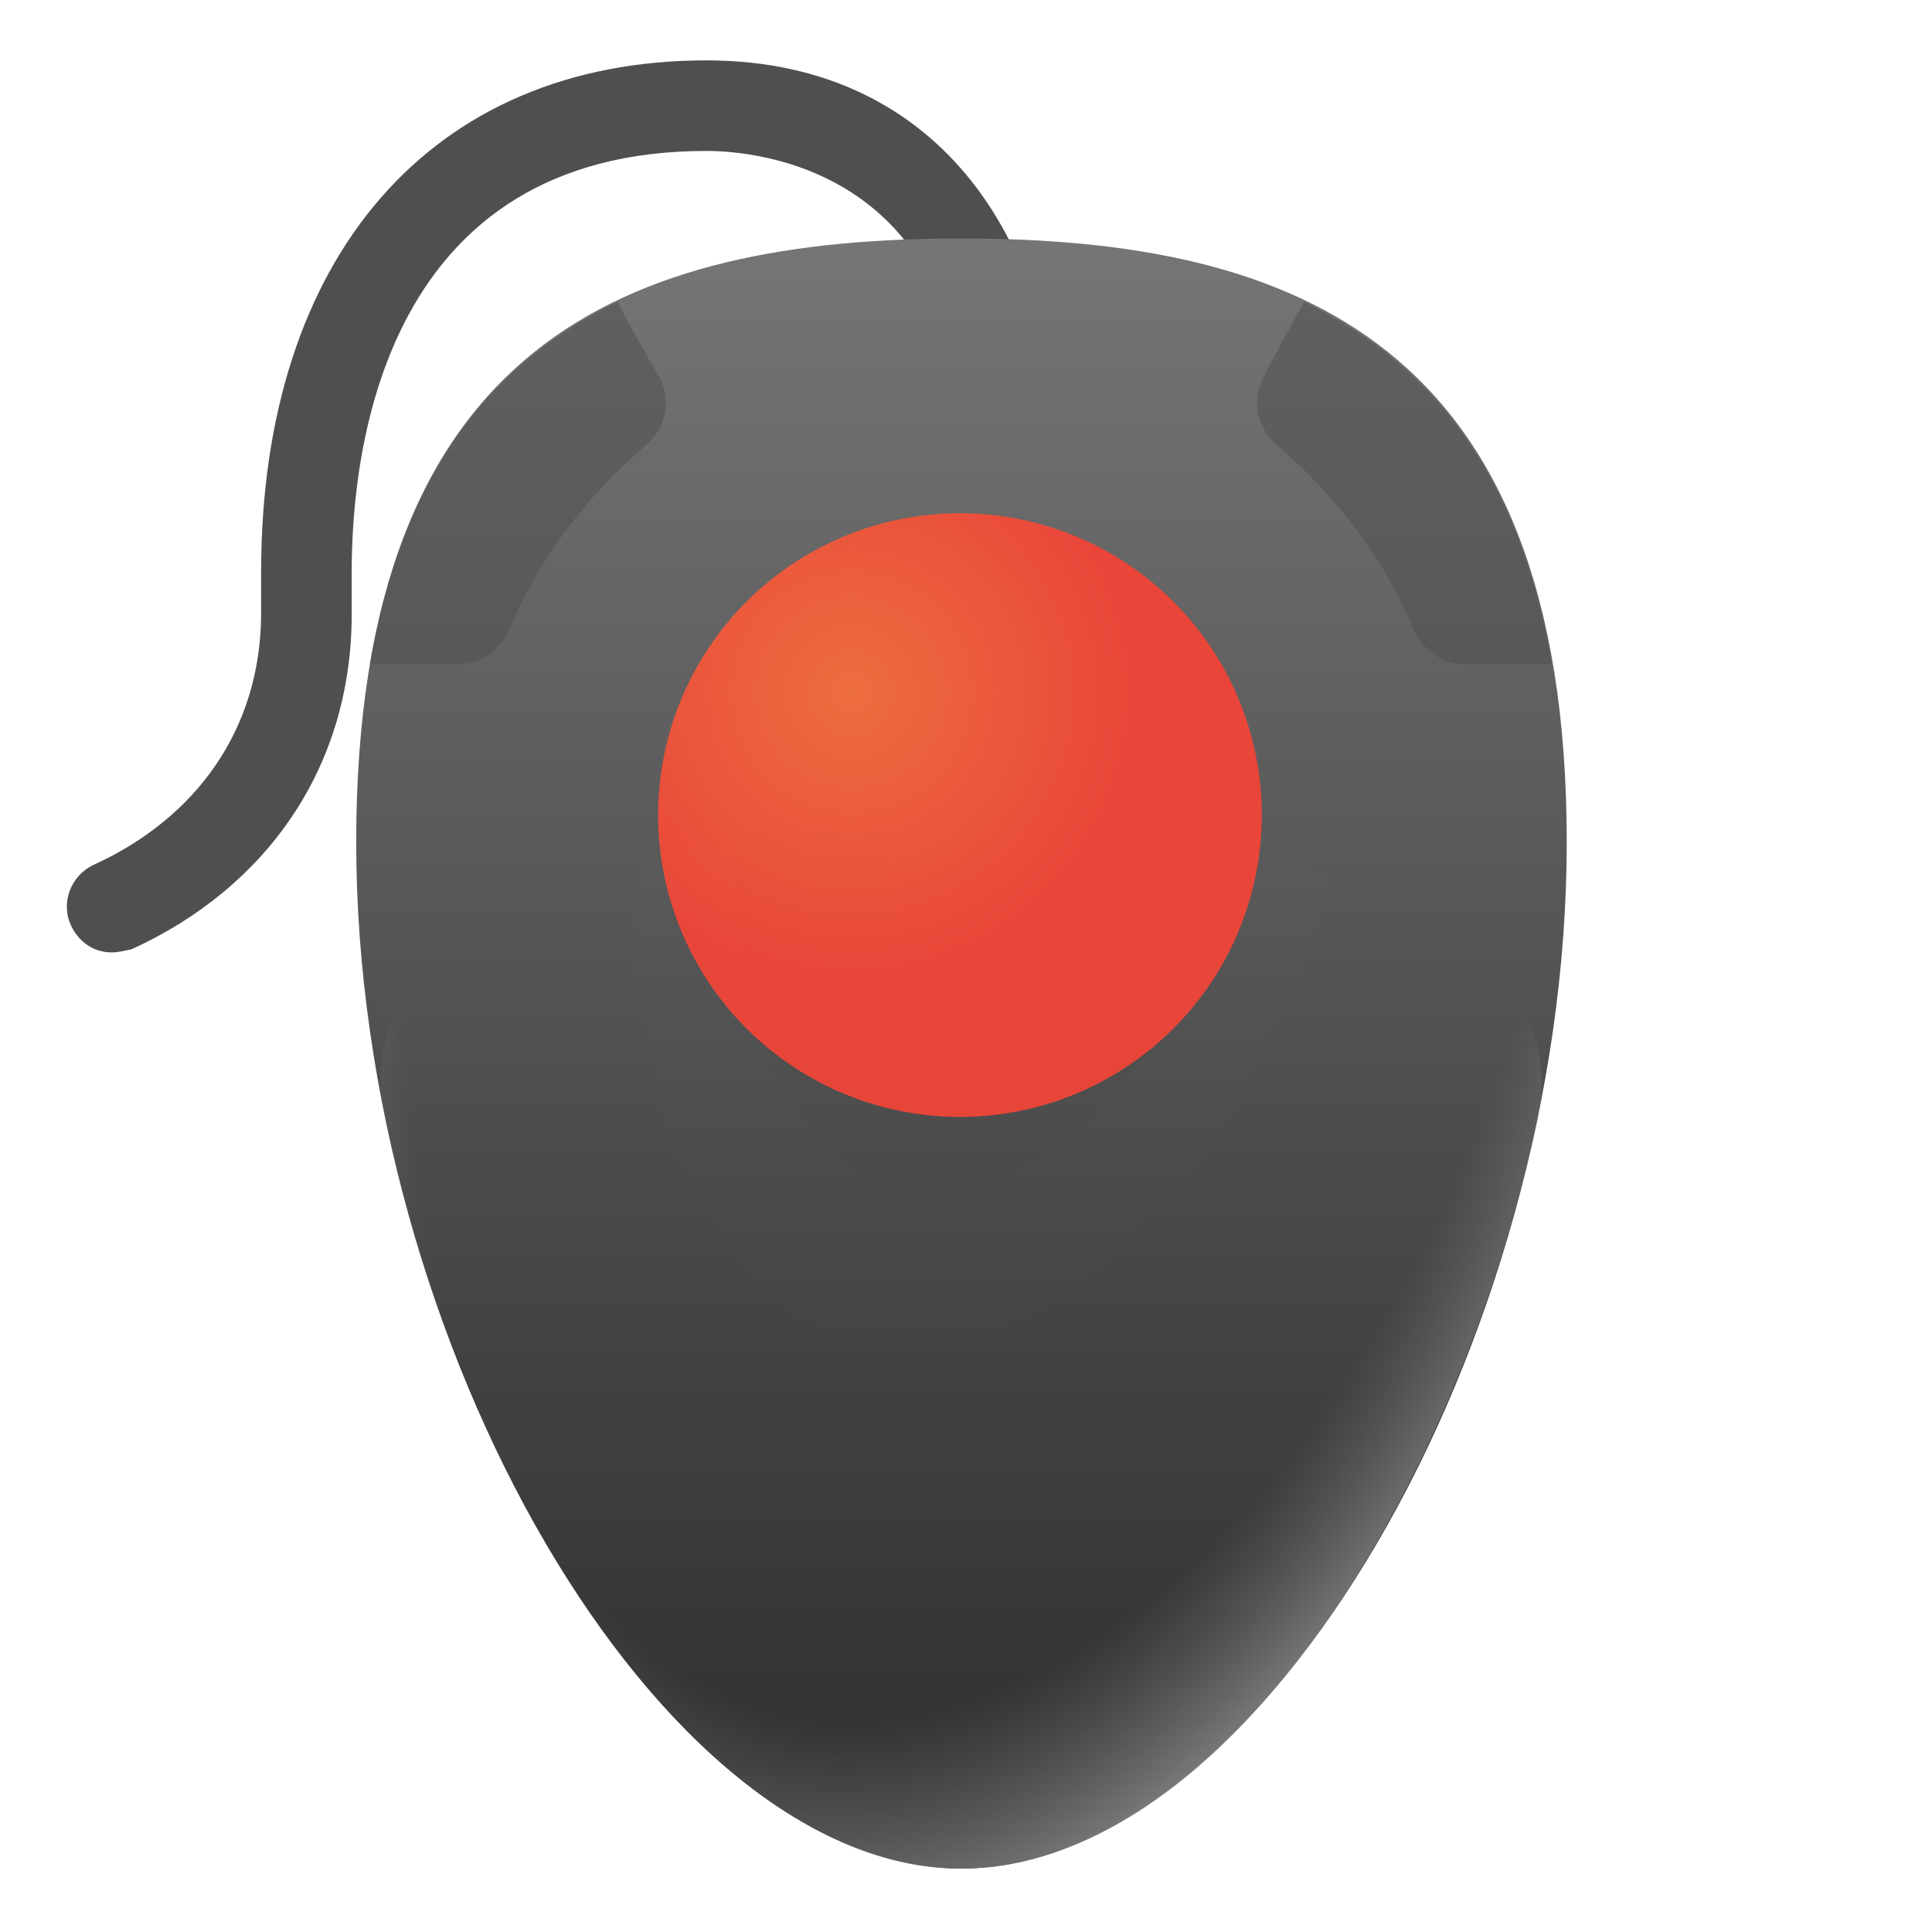
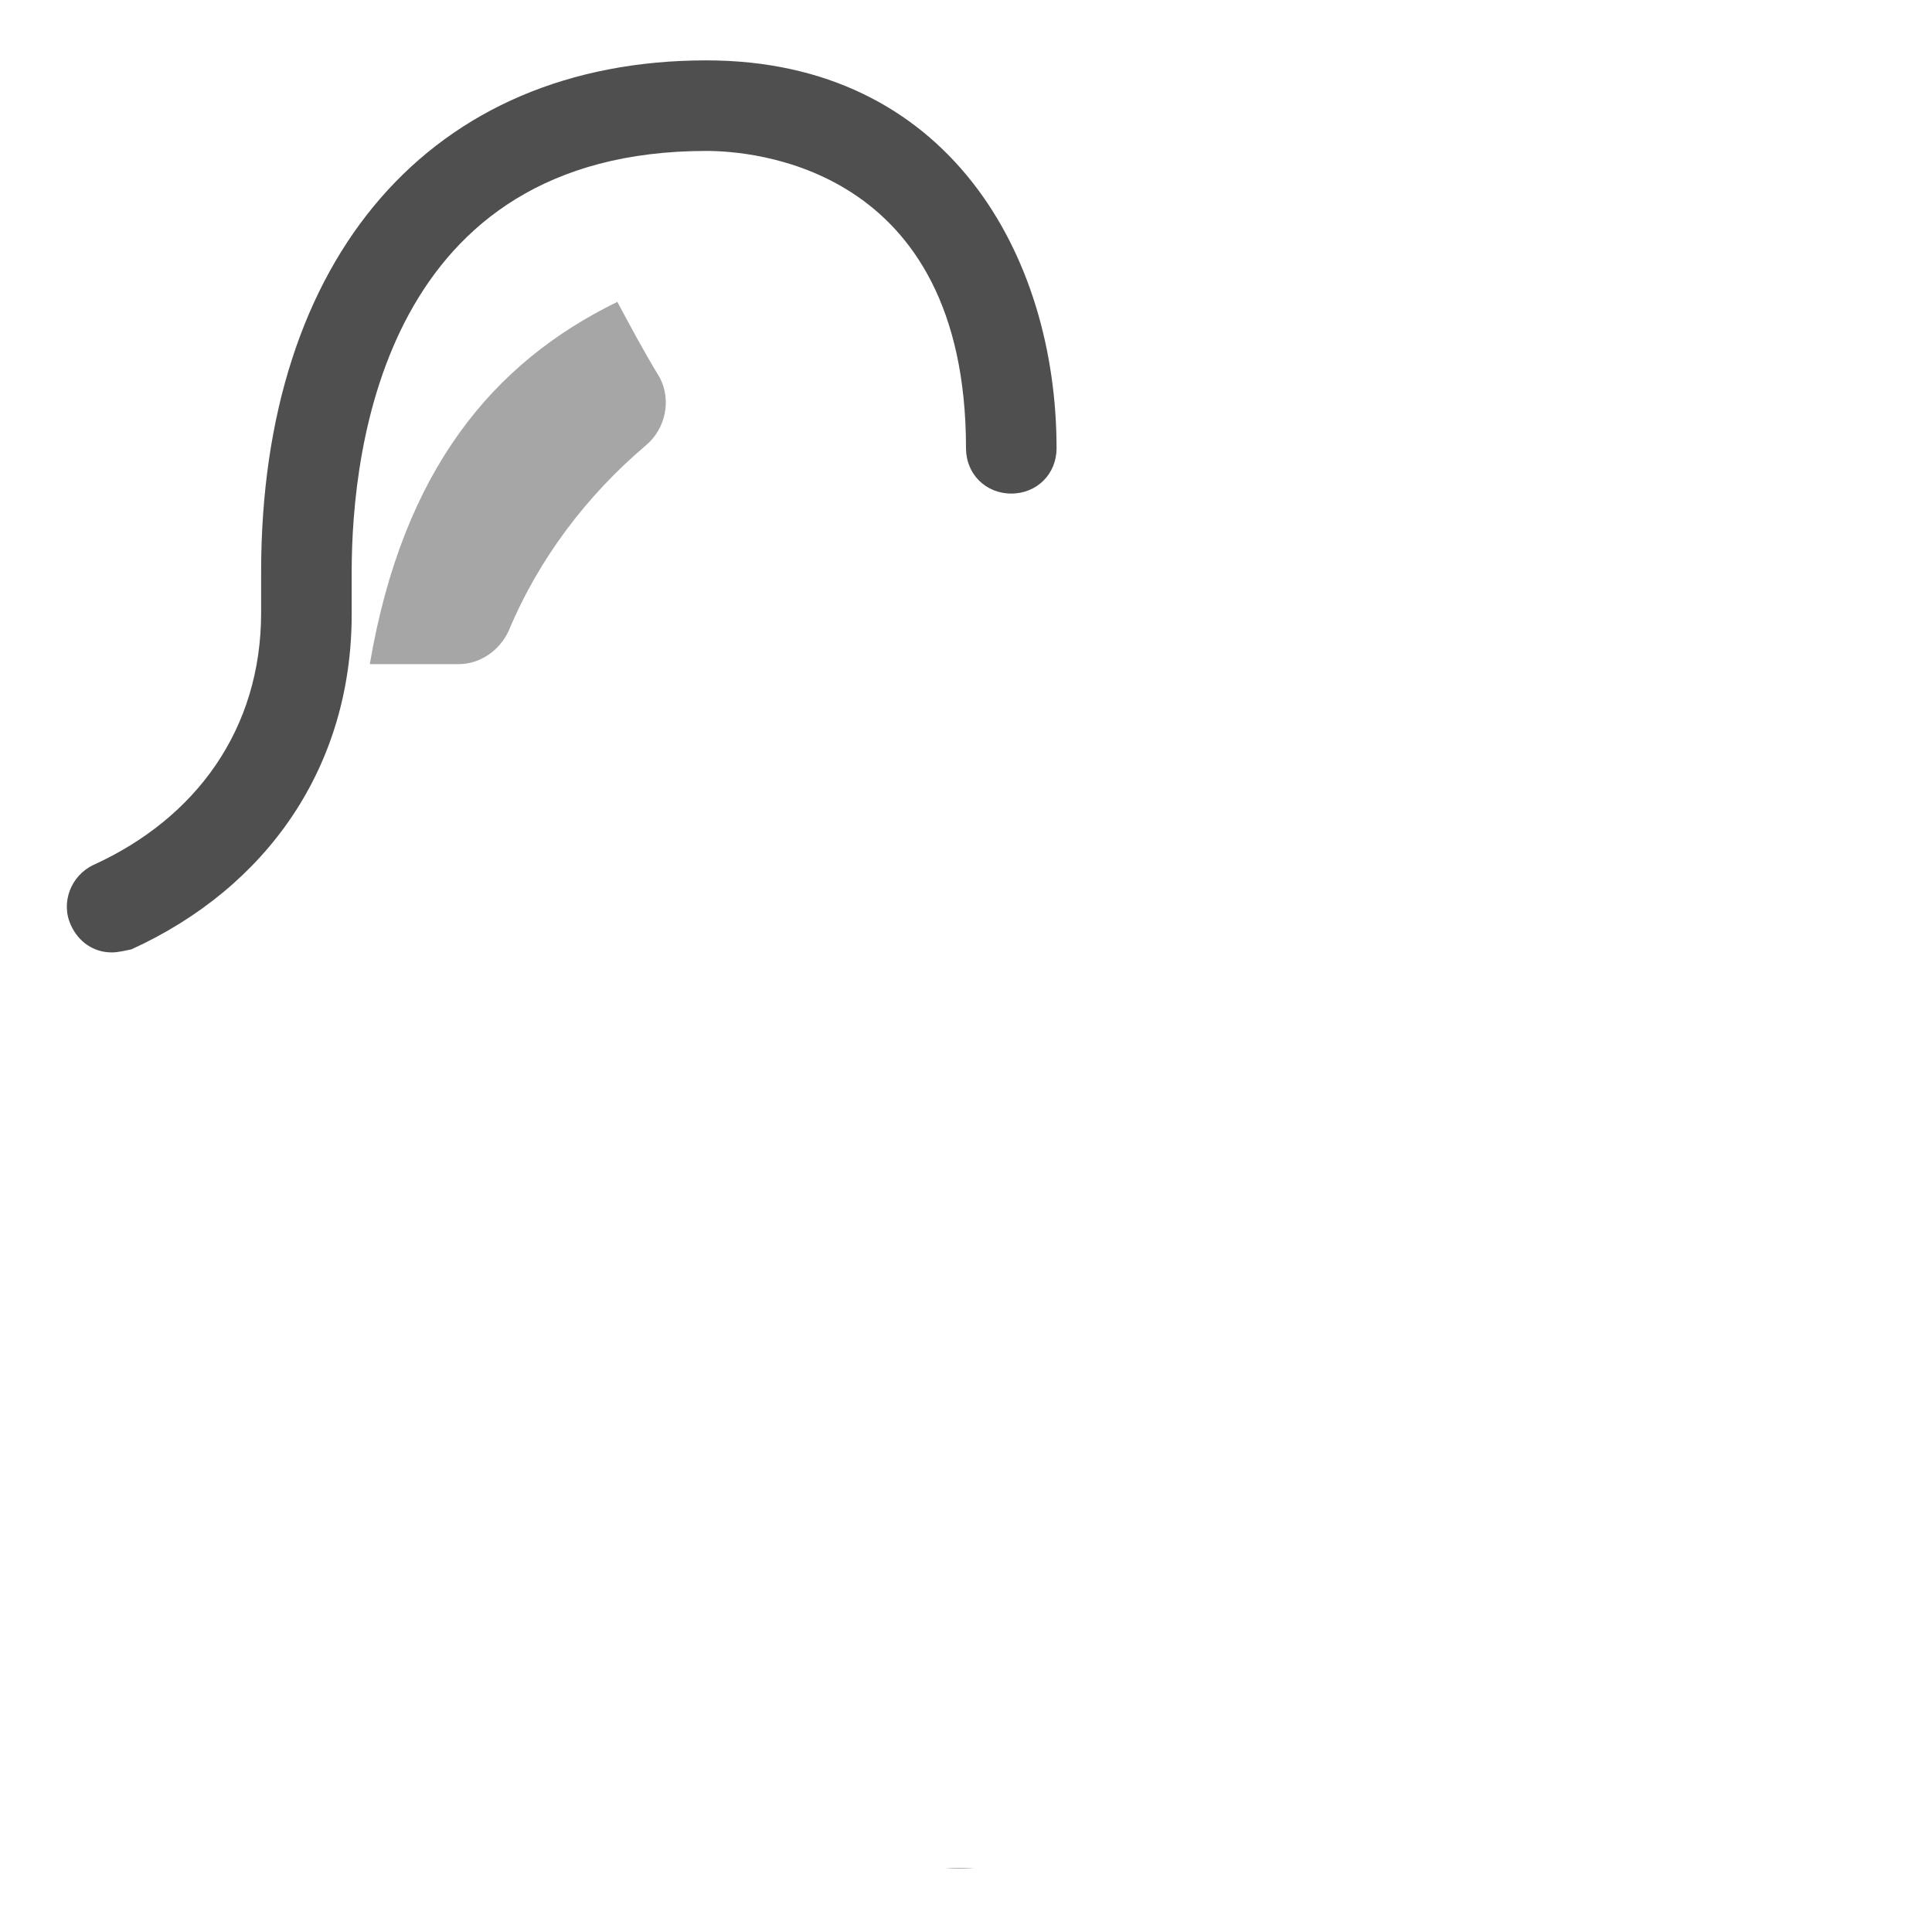
<svg xmlns="http://www.w3.org/2000/svg" enable-background="new 0 0 128 128" viewBox="0 0 128 128">
  <path d="M7.4,63.1c-1.2,0-2.2-0.7-2.7-1.8c-0.7-1.5,0-3.3,1.5-4c6.8-3.1,11.1-9,11.1-16.7V38v-0.1 C17.3,17,28.6,4,46.8,4C62.8,4,70,16.9,70,29.7c0,1.7-1.3,3-3,3s-3-1.3-3-3C64,10.9,49.7,10,46.8,10c-21.2,0-23.5,19.5-23.5,27.9 v2.8c0,10.1-5.6,18.1-14.6,22.2C8.2,63,7.8,63.1,7.4,63.1z" fill="#504F4F" />
  <linearGradient id="d" x1="63.7" x2="63.7" y1="730.14" y2="837.27" gradientTransform="translate(0 -713.89)" gradientUnits="userSpaceOnUse">
    <stop stop-color="#757575" offset="0" />
    <stop stop-color="#2B2B2B" offset=".998" />
  </linearGradient>
-   <path d="m103.8 55.8c0 33.1-20.1 68-40.1 68s-40.1-34.8-40.1-68 18-40 40.1-40 40.1 6.9 40.1 40z" fill="url(#d)" />
  <path d="m40.9 20c-8.2 4-14.2 11.1-16.4 24h5.9c1.4 0 2.7-0.9 3.3-2.2 2-4.8 5.2-9 9.1-12.3 1.3-1.1 1.7-3 0.9-4.5-1.1-1.8-2.1-3.7-2.8-5z" enable-background="new" fill="#504F4F" opacity=".5" />
-   <path d="m86.4 20c8.2 4 14.2 11.1 16.4 24h-5.8c-1.4 0-2.7-0.9-3.3-2.2-2-4.8-5.2-9-9.1-12.3-1.3-1.1-1.7-3-0.9-4.5 0.9-1.8 2-3.7 2.7-5z" enable-background="new" fill="#504F4F" opacity=".5" />
  <radialGradient id="c" cx="56.435" cy="759.75" r="19.194" gradientTransform="translate(0 -713.89)" gradientUnits="userSpaceOnUse">
    <stop stop-color="#EC6D3F" offset="0" />
    <stop stop-color="#E94539" offset="1" />
  </radialGradient>
-   <circle cx="63.6" cy="54" r="20" fill="url(#c)" />
  <radialGradient id="b" cx="66.706" cy="51.211" r="77.909" gradientTransform="matrix(-.236 .973 -.574 -.136 111.38 -6.703)" gradientUnits="userSpaceOnUse">
    <stop stop-color="#757575" stop-opacity="0" offset="0" />
    <stop stop-color="#757575" stop-opacity=".012" offset=".814" />
    <stop stop-color="#8D8C8C" offset="1" />
  </radialGradient>
-   <path d="m101.84 74.38c3.03-13.76-17.71-20.2-38.25-19.29-20.55-0.9-40.9 5.11-38.09 18.91 5.25 25.78 21.64 49.8 38.09 49.8 16.97 0 32.6-23.74 38.25-49.42z" fill="url(#b)" opacity=".8" />
  <linearGradient id="a" x1="63.59" x2="63.59" y1="123.77" y2="123.8" gradientUnits="userSpaceOnUse">
    <stop stop-color="#757575" offset="0" />
    <stop stop-color="#424242" offset="1" />
  </linearGradient>
  <path d="m64.58 123.77c-0.65 0.04-1.32 0.04-1.98 0h1.98z" fill="url(#a)" />
</svg>